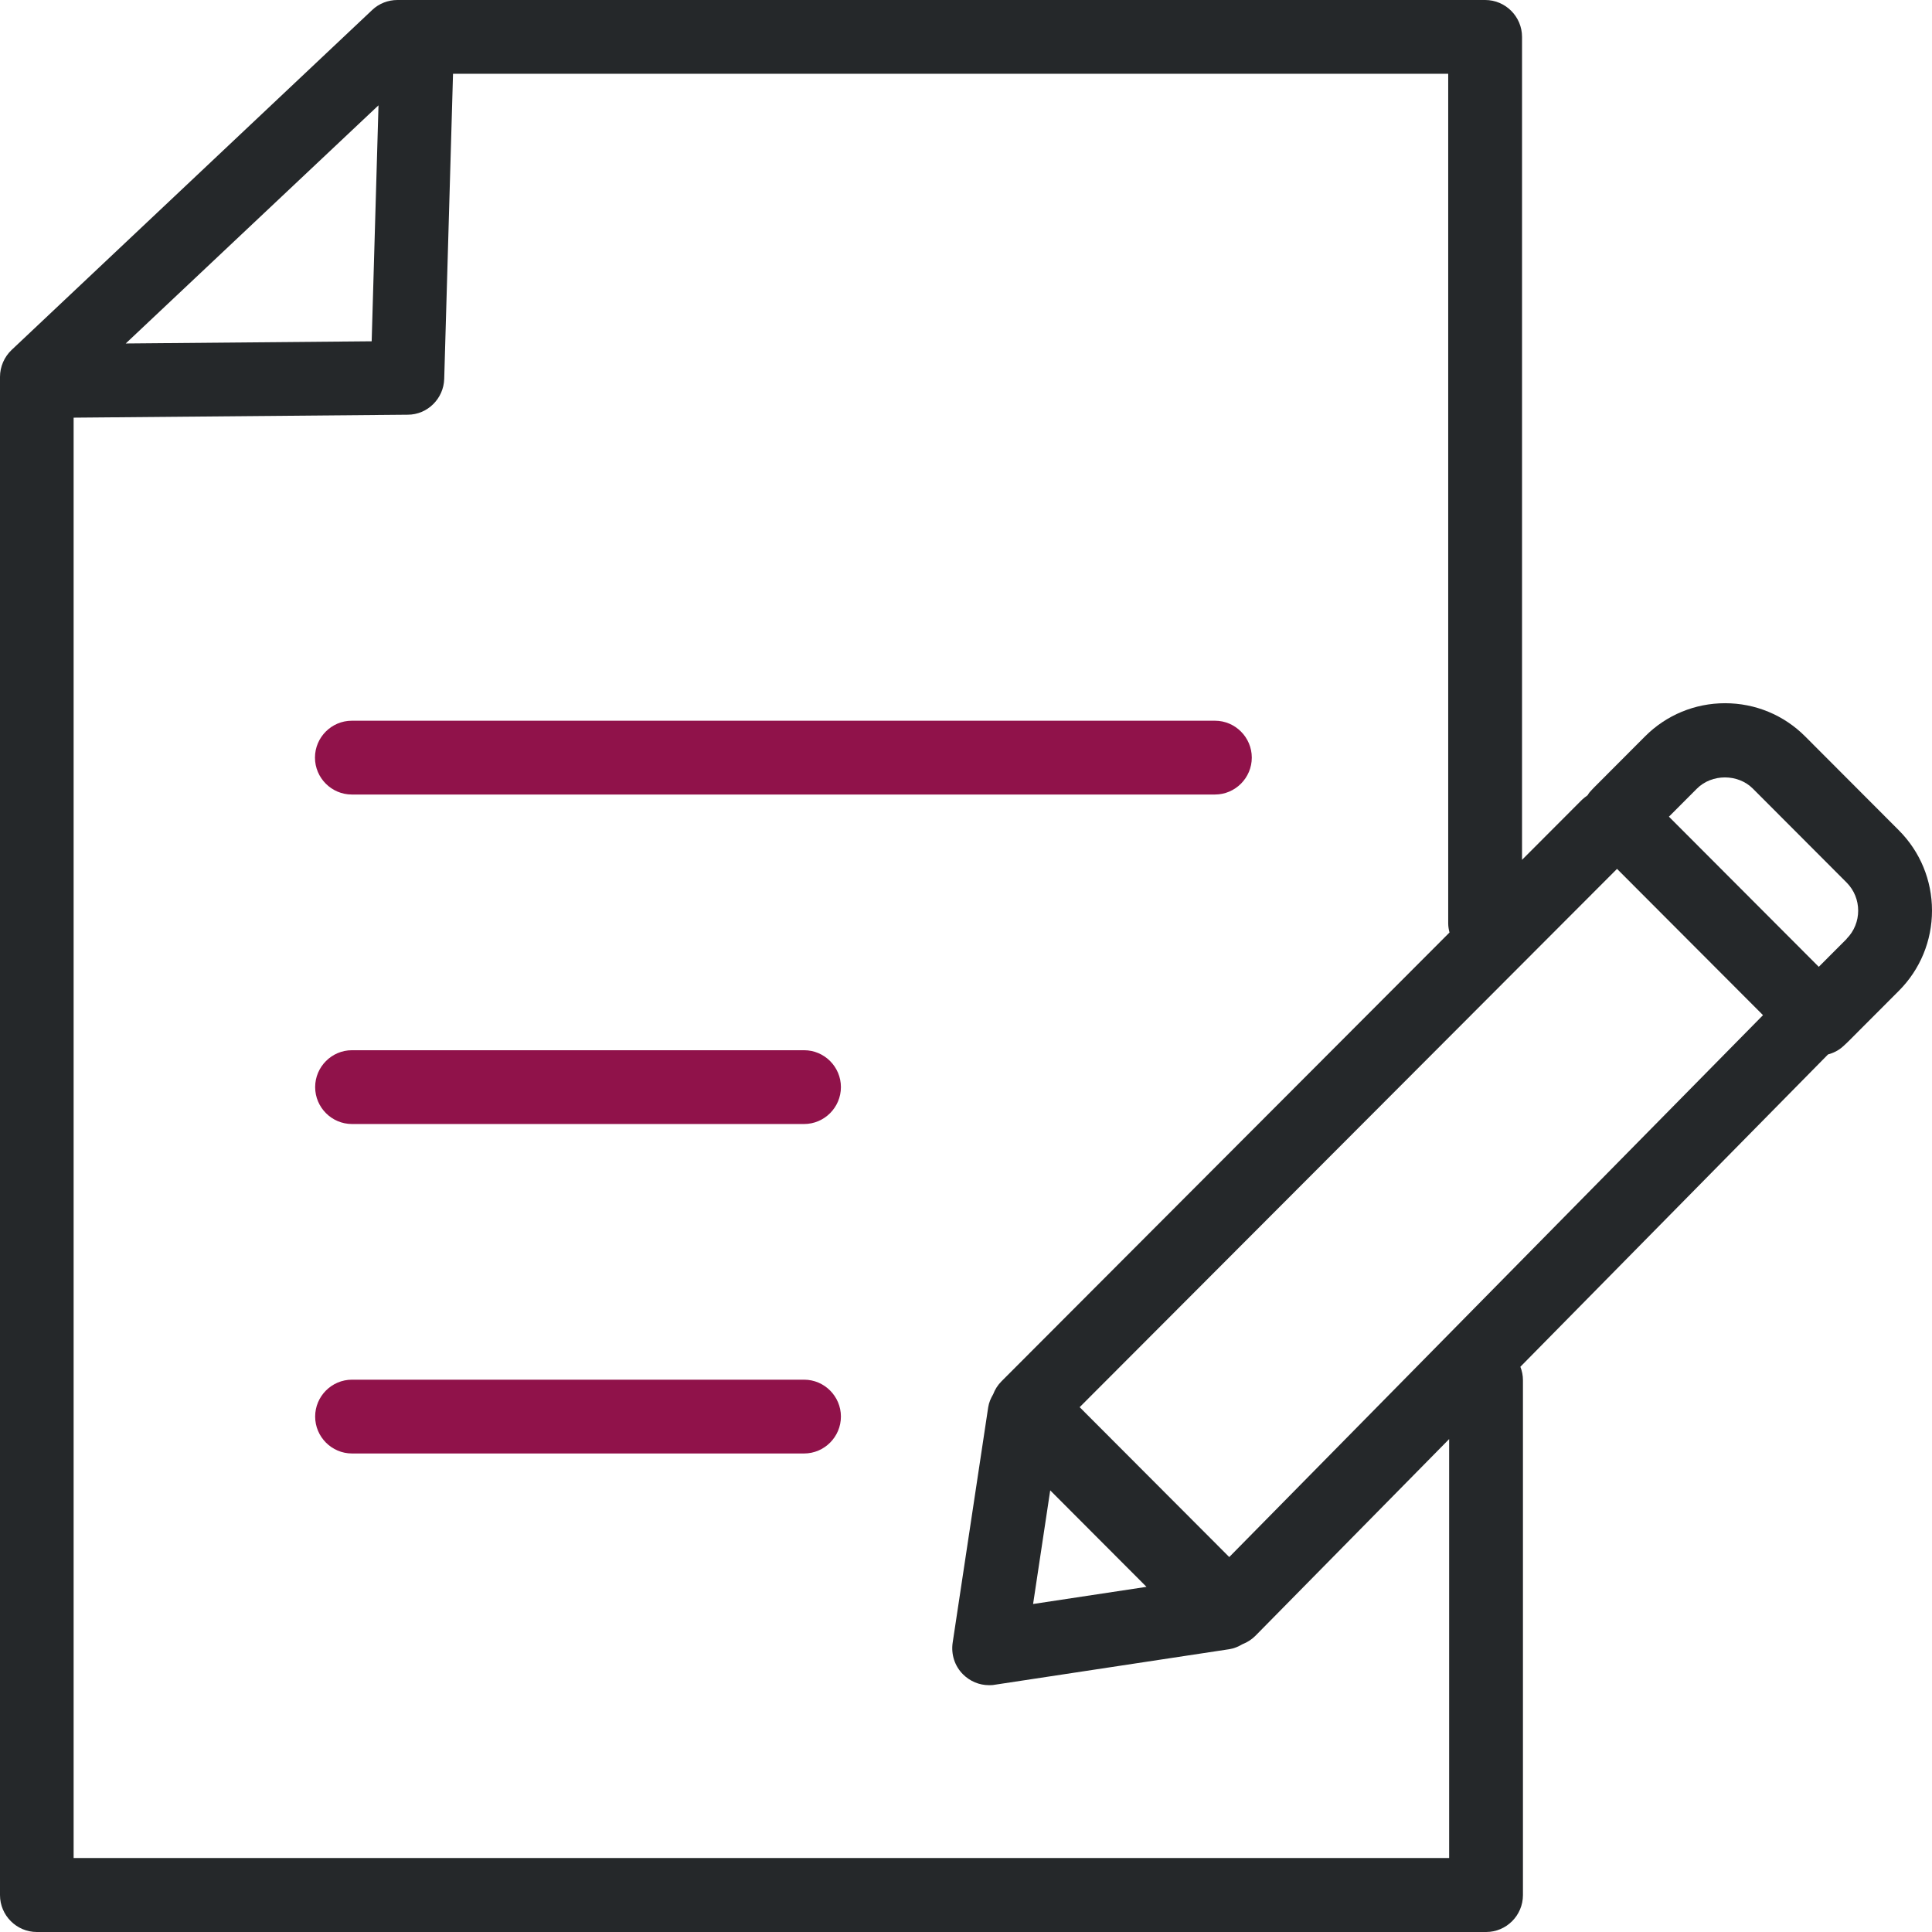
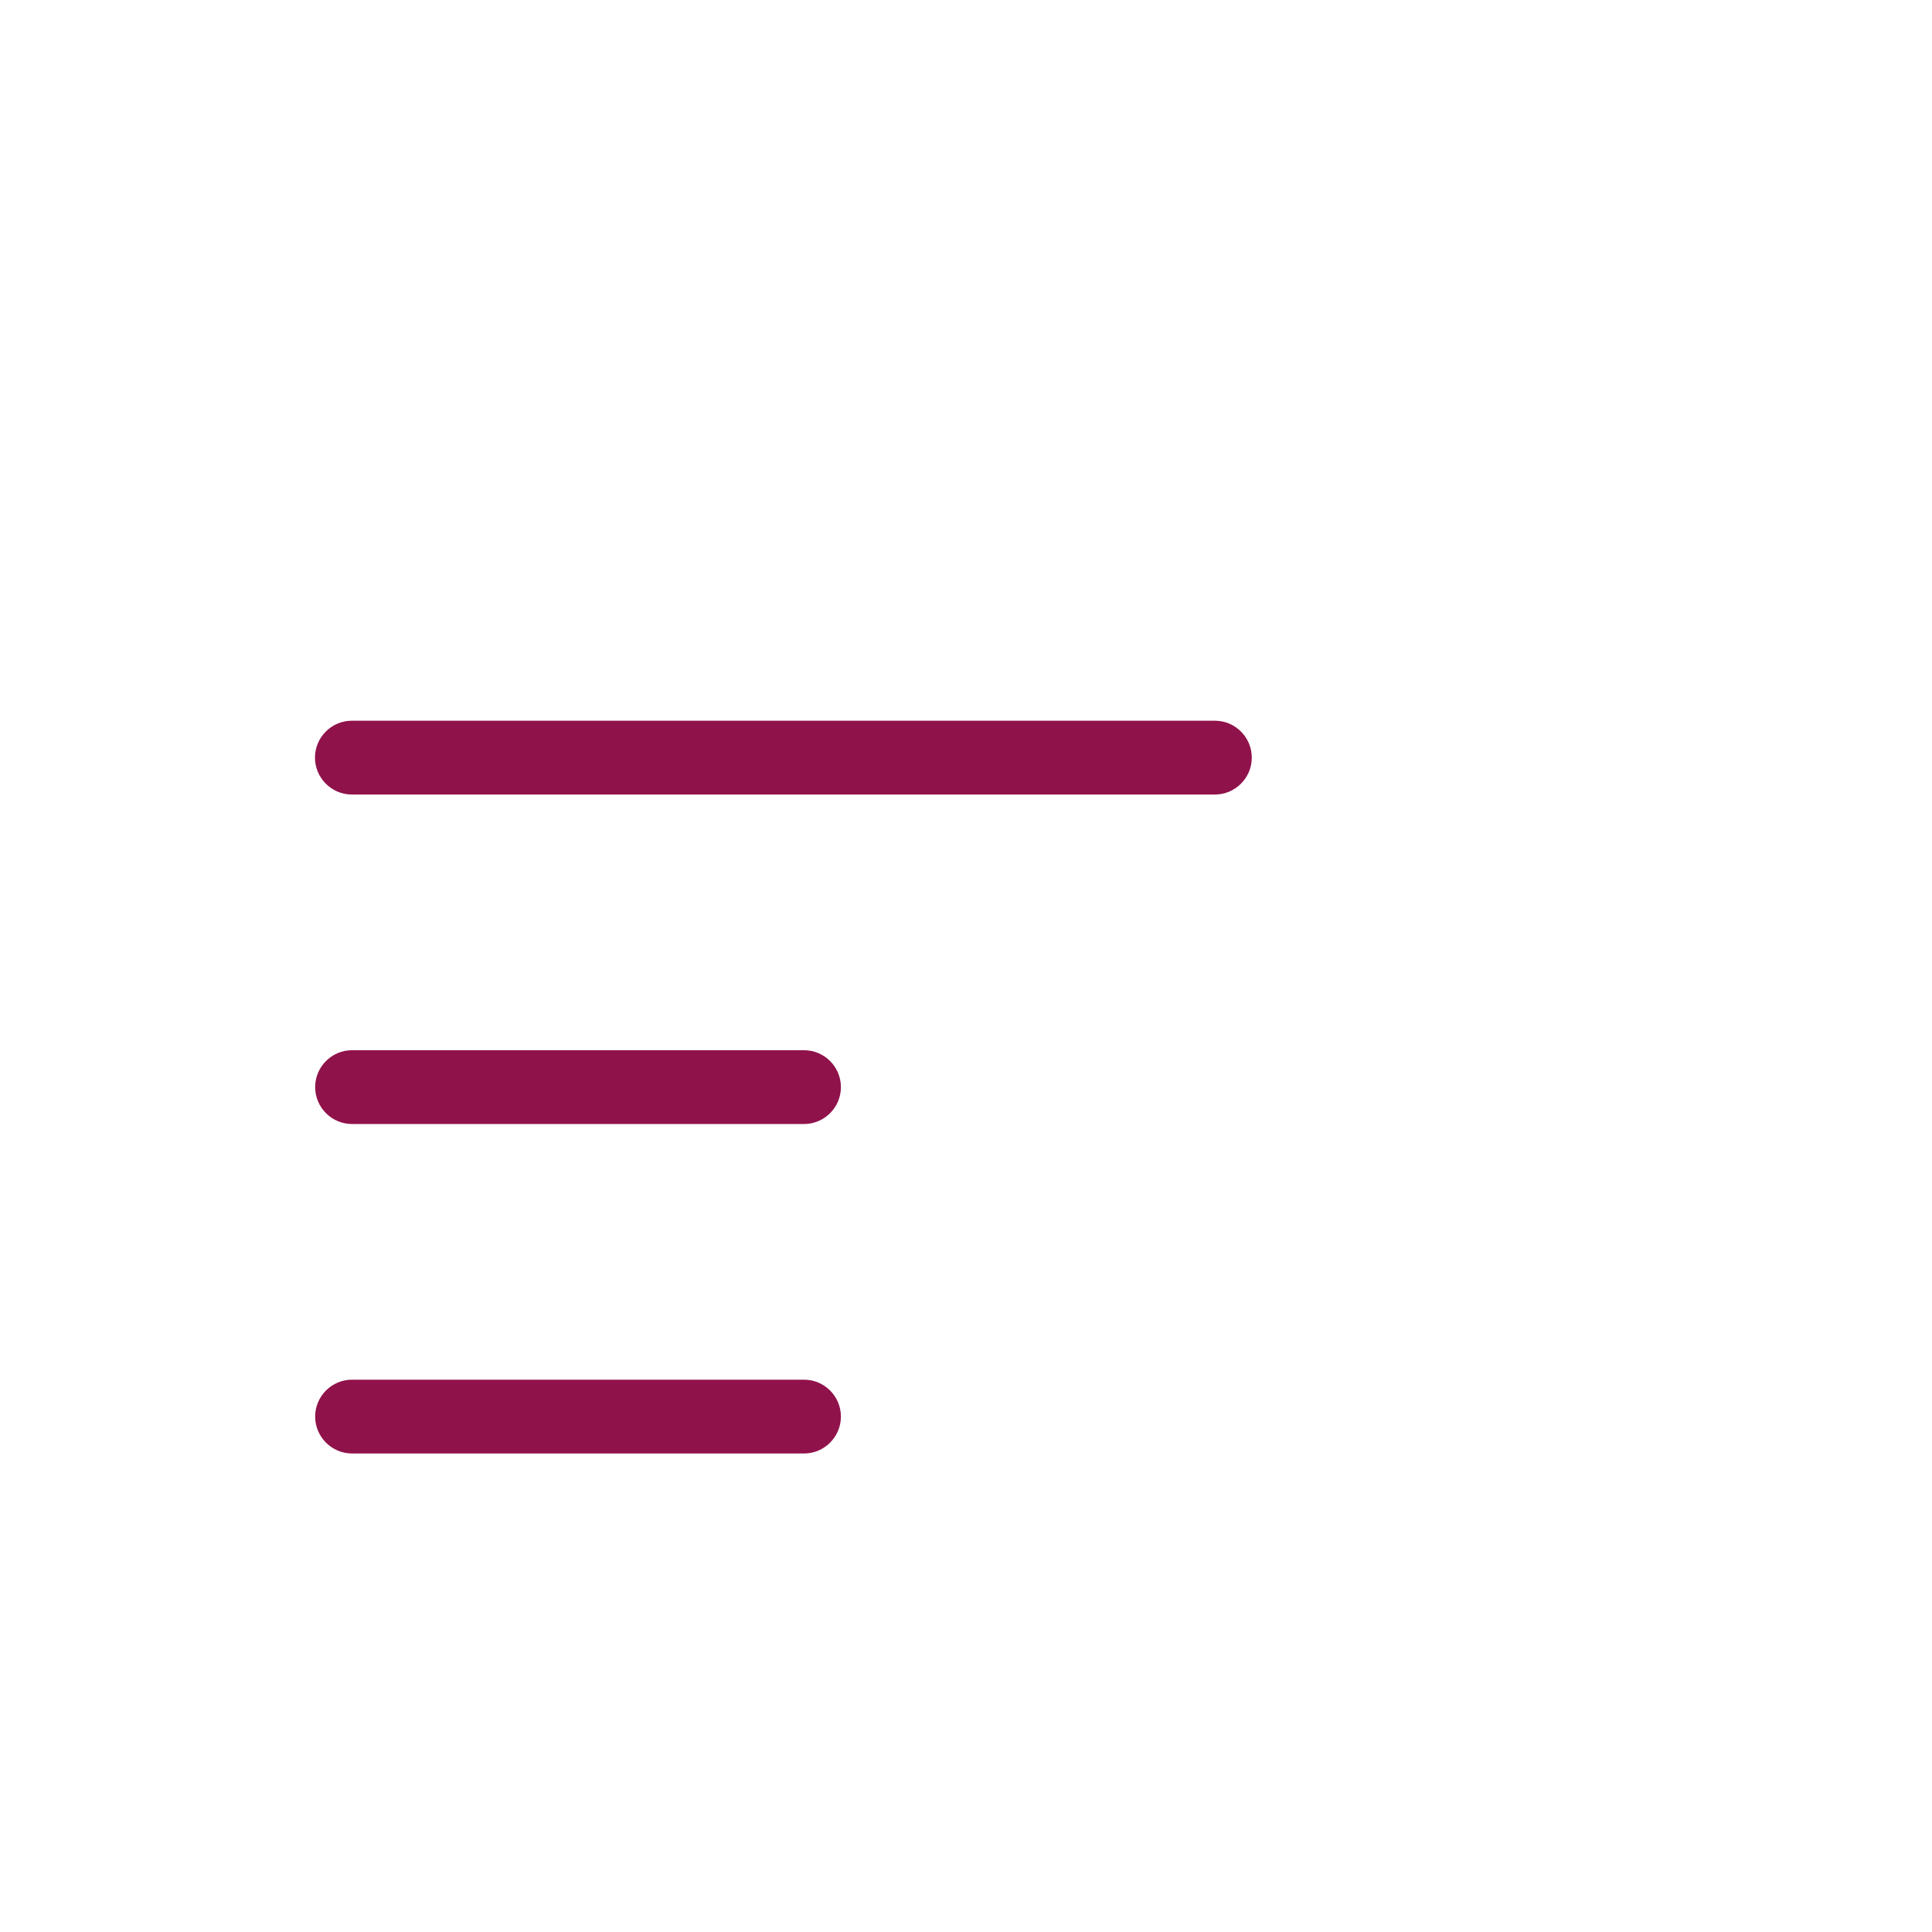
<svg xmlns="http://www.w3.org/2000/svg" width="66" height="66" viewBox="0 0 66 66" fill="none">
  <path d="M12.018 27.142H41.505C42.197 27.142 42.763 26.575 42.763 25.881C42.763 25.188 42.197 24.621 41.505 24.621H12.018C11.326 24.621 10.76 25.188 10.76 25.881C10.76 26.575 11.326 27.142 12.018 27.142Z" fill="#90124A" />
  <path d="M27.469 35.877H12.024C11.332 35.877 10.766 36.444 10.766 37.137C10.766 37.831 11.332 38.398 12.024 38.398H27.469C28.161 38.398 28.727 37.831 28.727 37.137C28.727 36.444 28.161 35.877 27.469 35.877Z" fill="#90124A" />
  <path d="M27.469 47.132H12.024C11.332 47.132 10.766 47.699 10.766 48.392C10.766 49.085 11.332 49.653 12.024 49.653H27.469C28.161 49.653 28.727 49.085 28.727 48.392C28.727 47.699 28.161 47.132 27.469 47.132Z" fill="#90124A" />
-   <path d="M64.868 28.365L61.667 25.157C60.938 24.426 59.963 24.023 58.931 24.023C57.9 24.023 56.925 24.426 56.196 25.157L54.473 26.884C54.41 26.947 54.353 27.01 54.297 27.073C54.272 27.105 54.253 27.136 54.234 27.168C54.171 27.212 54.108 27.262 54.045 27.319L51.995 29.373V1.26C51.995 0.567 51.429 0 50.737 0H13.577C13.257 0 12.948 0.12 12.716 0.34L0.396 11.955C0.145 12.194 0 12.528 0 12.875V64.74C0 65.433 0.566 66 1.258 66H50.769C51.461 66 52.026 65.433 52.026 64.74V47.145C52.026 46.987 51.995 46.836 51.938 46.691L62.447 36.022C62.629 35.971 62.805 35.889 62.956 35.751C63.019 35.694 63.082 35.637 63.145 35.574L64.868 33.848C65.597 33.117 66 32.14 66 31.106C66 30.073 65.597 29.096 64.868 28.365ZM41.996 53.194L36.883 48.071L55.24 29.682L60.227 34.679L41.996 53.188V53.194ZM39.166 54.209L35.292 54.795L35.877 50.913L37.518 52.558L39.16 54.203L39.166 54.209ZM12.93 3.598L12.697 11.659L4.295 11.734L12.93 3.598ZM49.511 63.473H2.515V14.268L13.93 14.167C14.602 14.167 15.156 13.618 15.175 12.944L15.476 2.521H49.473V31.547C49.473 31.654 49.492 31.755 49.517 31.856L34.211 47.189C34.085 47.315 33.99 47.466 33.928 47.63C33.846 47.769 33.783 47.913 33.758 48.077L32.544 56.119C32.487 56.516 32.613 56.913 32.896 57.196C33.135 57.436 33.456 57.568 33.783 57.568C33.846 57.568 33.909 57.568 33.972 57.555L41.996 56.339C42.16 56.314 42.304 56.251 42.443 56.169C42.606 56.106 42.757 56.011 42.889 55.879L49.505 49.161V63.479L49.511 63.473ZM63.088 32.071L62.132 33.028L57.013 27.899L57.969 26.941C58.479 26.43 59.372 26.43 59.881 26.941L63.082 30.148C63.61 30.678 63.61 31.541 63.082 32.071H63.088Z" fill="#25282A" />
</svg>